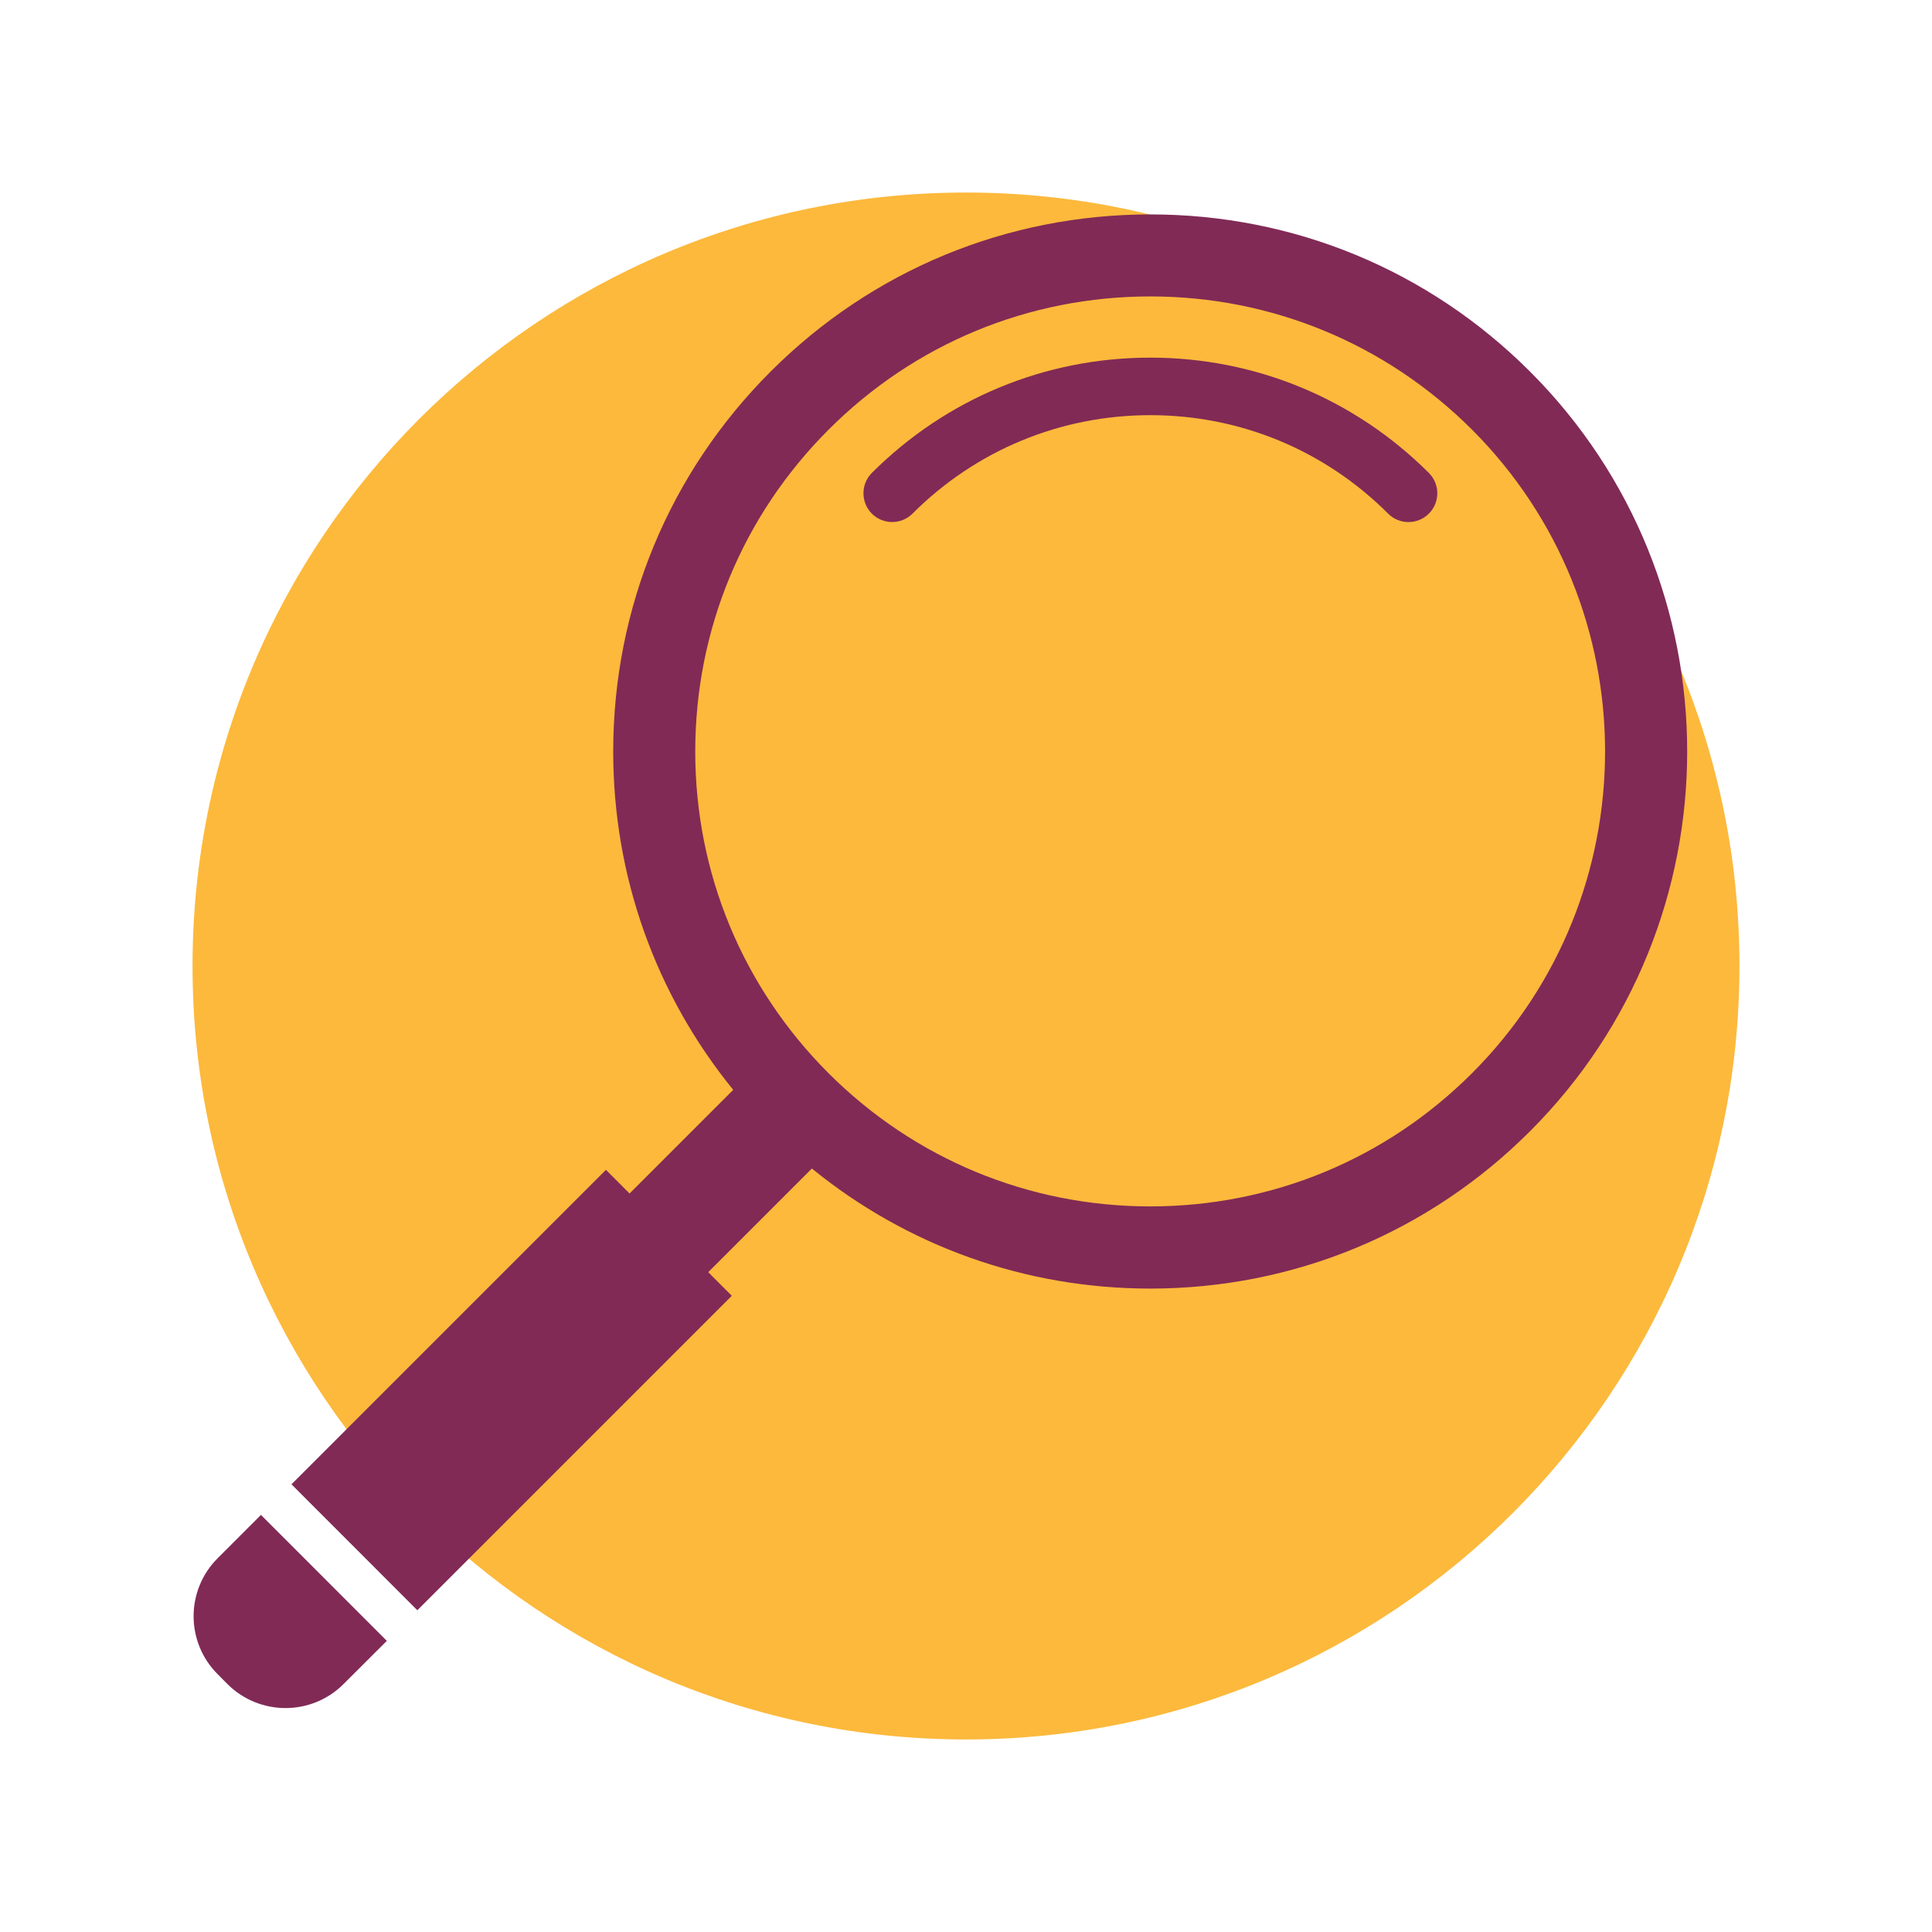
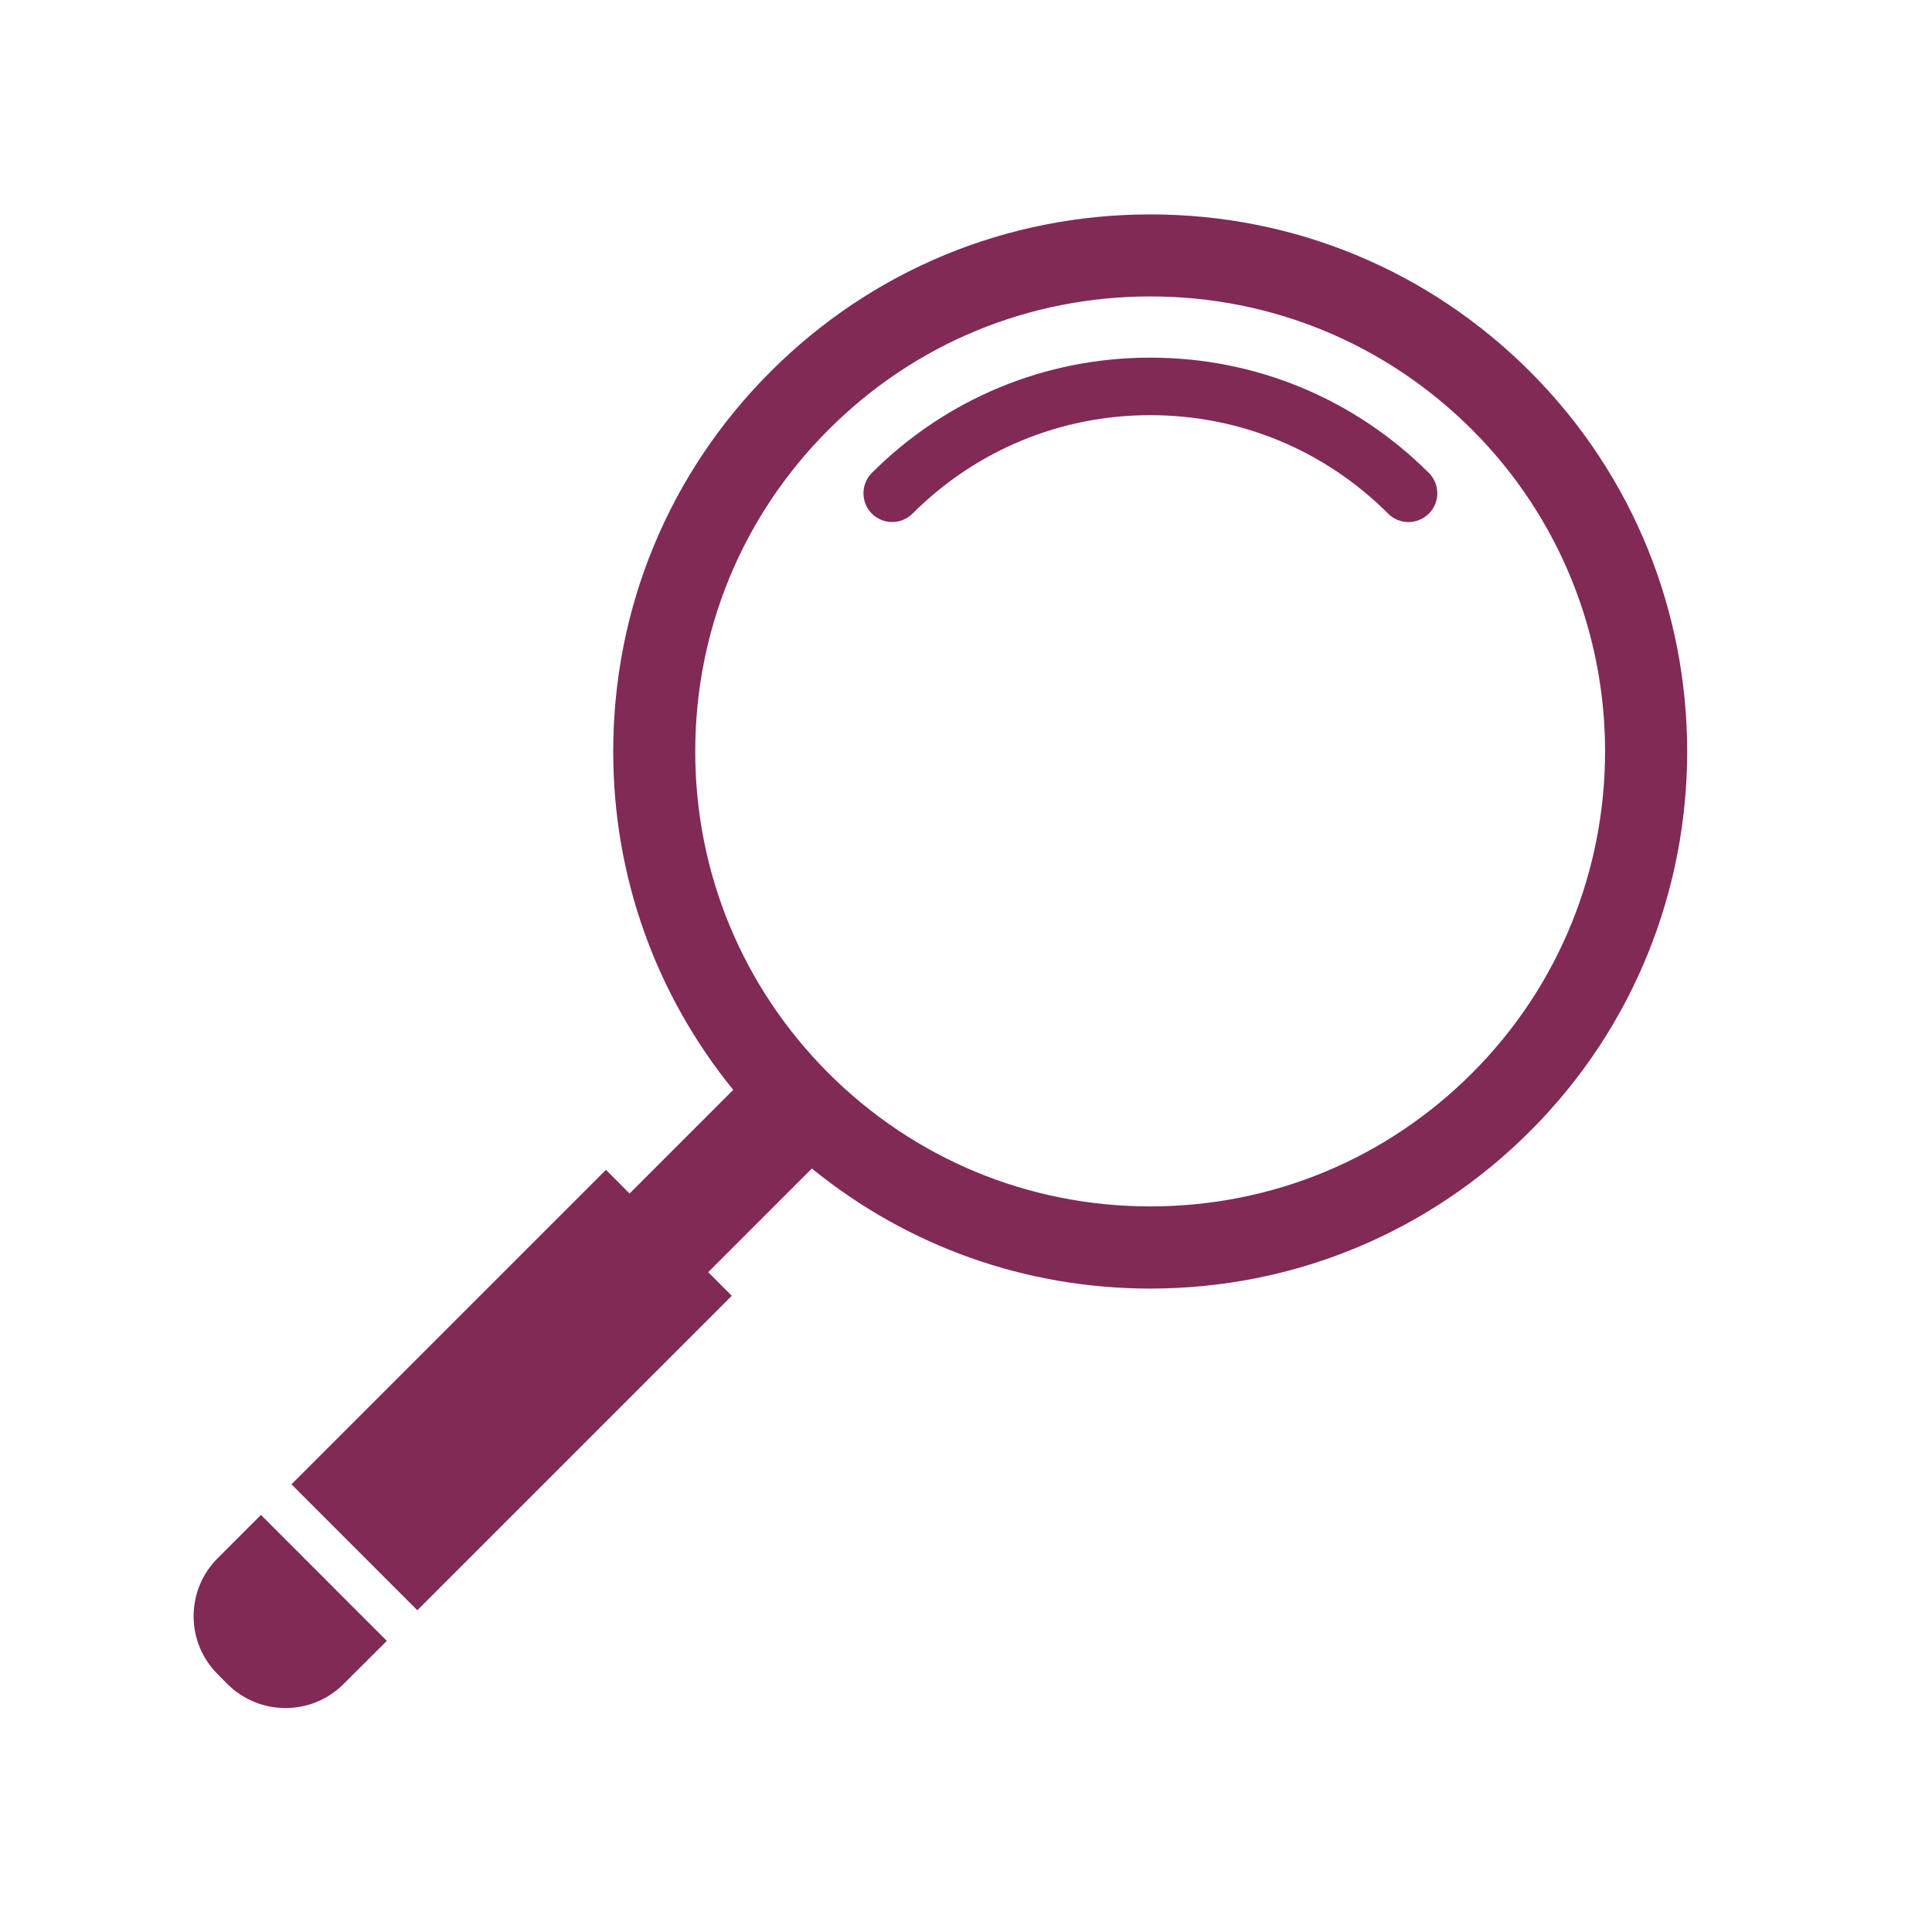
<svg xmlns="http://www.w3.org/2000/svg" width="120" zoomAndPan="magnify" viewBox="0 0 90 90" height="120" preserveAspectRatio="xMidYMid meet" version="1.0">
  <defs>
    <clipPath id="6d77aff9bc">
-       <path d="M 8.969 8.969 L 81.031 8.969 L 81.031 81.031 L 8.969 81.031 Z M 8.969 8.969 " clip-rule="nonzero" />
-     </clipPath>
+       </clipPath>
    <clipPath id="6431a07157">
      <path d="M 45 8.969 C 25.102 8.969 8.969 25.102 8.969 45 C 8.969 64.898 25.102 81.031 45 81.031 C 64.898 81.031 81.031 64.898 81.031 45 C 81.031 25.102 64.898 8.969 45 8.969 Z M 45 8.969 " clip-rule="nonzero" />
    </clipPath>
    <clipPath id="7ad7765574">
      <path d="M 13 9.922 L 79 9.922 L 79 76 L 13 76 Z M 13 9.922 " clip-rule="nonzero" />
    </clipPath>
  </defs>
  <rect x="-9" width="108" fill="#ffffff" y="-9" height="108" fill-opacity="1" />
  <rect x="-9" width="108" fill="#ffffff" y="-9" height="108" fill-opacity="1" />
  <g clip-path="url(#6d77aff9bc)">
    <g clip-path="url(#6431a07157)">
      <path fill="#fcb93c" d="M 8.969 8.969 L 81.031 8.969 L 81.031 81.031 L 8.969 81.031 Z M 8.969 8.969 " fill-opacity="1" fill-rule="nonzero" />
    </g>
  </g>
  <g clip-path="url(#7ad7765574)">
    <path fill="#812a56" d="M 71.277 17.312 C 66.551 12.586 60.27 9.988 53.59 9.988 C 46.906 9.988 40.621 12.586 35.895 17.312 C 31.168 22.039 28.566 28.324 28.566 35.008 C 28.566 40.82 30.539 46.32 34.156 50.77 L 29.328 55.598 L 28.227 54.496 L 13.578 69.145 L 19.441 75.012 L 34.09 60.363 L 32.992 59.262 L 37.82 54.434 C 42.27 58.055 47.773 60.027 53.582 60.027 C 60.266 60.027 66.551 57.422 71.277 52.695 C 81.035 42.941 81.035 27.07 71.277 17.312 Z M 68.574 49.992 C 64.57 53.996 59.25 56.199 53.582 56.199 C 47.922 56.199 42.598 53.992 38.594 49.992 C 34.594 45.988 32.387 40.668 32.387 35.008 C 32.387 29.344 34.594 24.02 38.598 20.016 C 42.598 16.012 47.918 13.809 53.586 13.809 C 59.246 13.809 64.566 16.016 68.574 20.016 C 76.836 28.285 76.836 41.73 68.574 49.992 Z M 68.574 49.992 " fill-opacity="1" fill-rule="nonzero" />
  </g>
  <path fill="#812a56" d="M 53.586 16.66 C 48.684 16.66 44.082 18.57 40.613 22.031 C 40.094 22.555 40.094 23.406 40.613 23.926 C 41.137 24.449 41.984 24.449 42.508 23.926 C 45.469 20.969 49.402 19.34 53.586 19.34 C 57.773 19.34 61.703 20.969 64.664 23.926 C 64.926 24.191 65.27 24.32 65.613 24.32 C 65.953 24.32 66.297 24.191 66.562 23.926 C 67.086 23.406 67.086 22.555 66.562 22.031 C 63.094 18.57 58.484 16.66 53.586 16.66 Z M 53.586 16.66 " fill-opacity="1" fill-rule="nonzero" />
-   <path fill="#812a56" d="M 10.141 72.586 C 8.645 74.078 8.645 76.5 10.141 77.992 L 10.594 78.449 C 12.09 79.941 14.512 79.941 16.004 78.449 L 18.02 76.438 L 12.156 70.57 Z M 10.141 72.586 " fill-opacity="1" fill-rule="nonzero" />
+   <path fill="#812a56" d="M 10.141 72.586 C 8.645 74.078 8.645 76.5 10.141 77.992 L 10.594 78.449 C 12.09 79.941 14.512 79.941 16.004 78.449 L 18.02 76.438 L 12.156 70.57 Z " fill-opacity="1" fill-rule="nonzero" />
</svg>